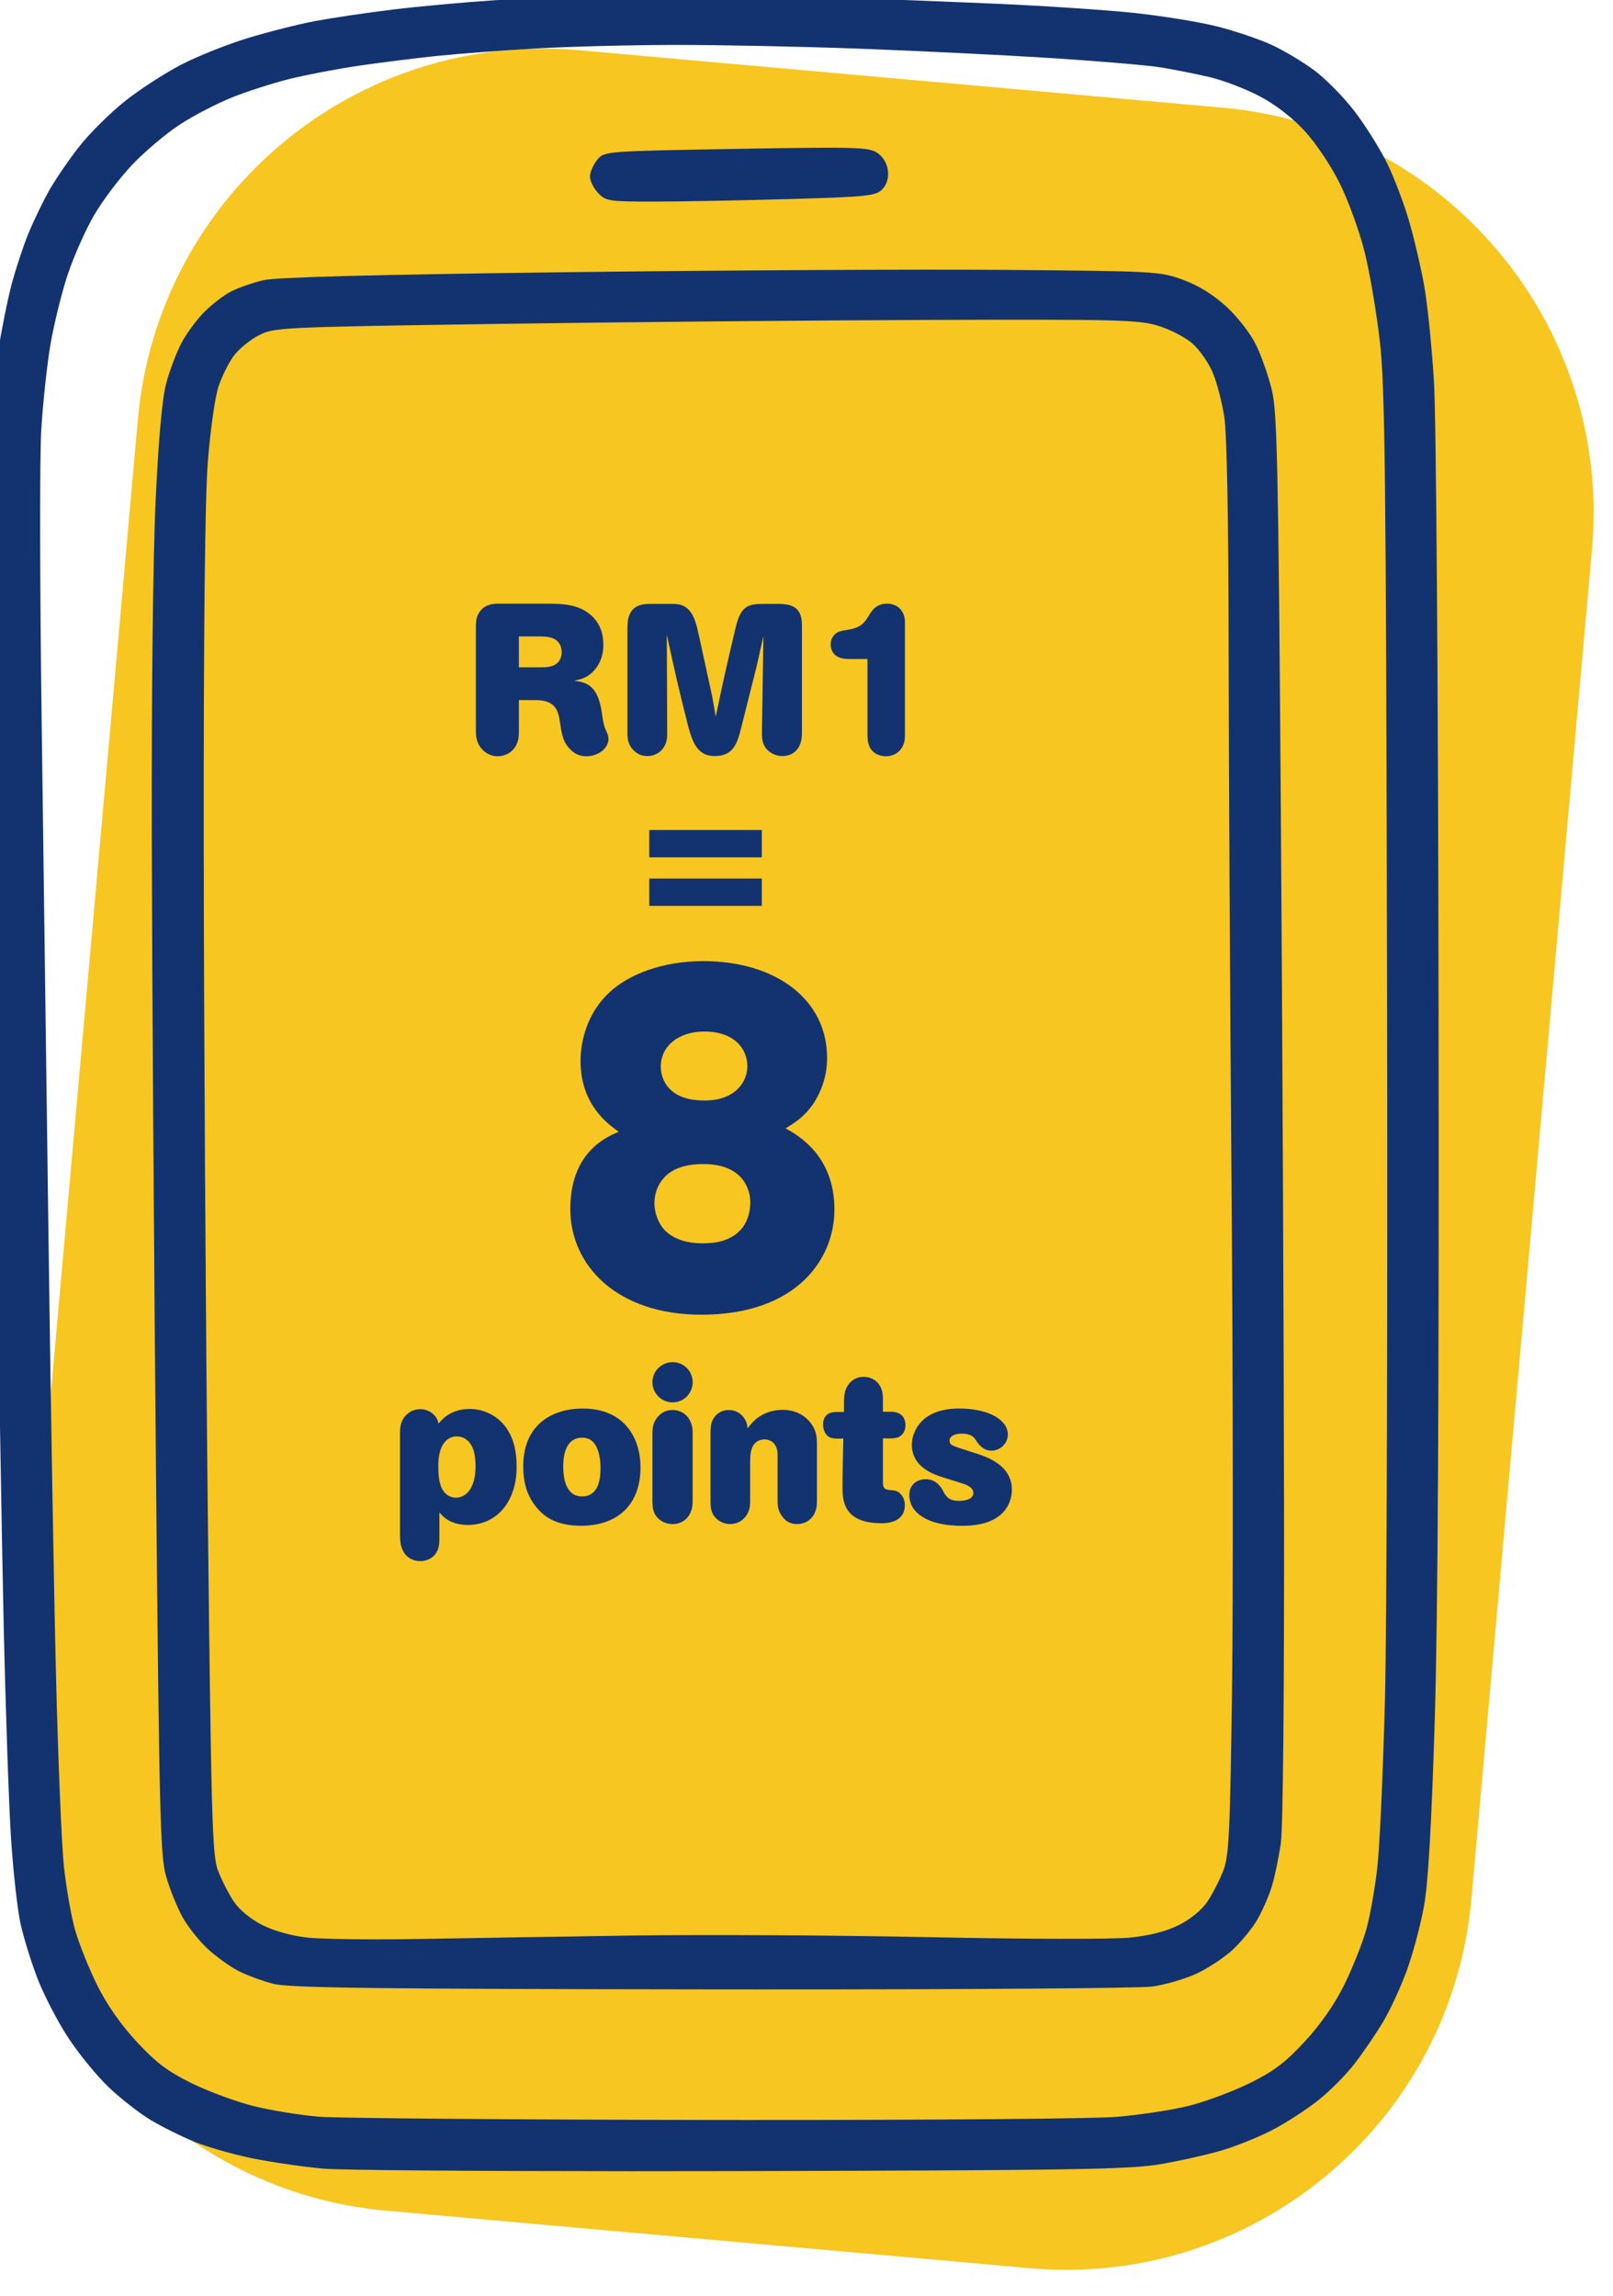
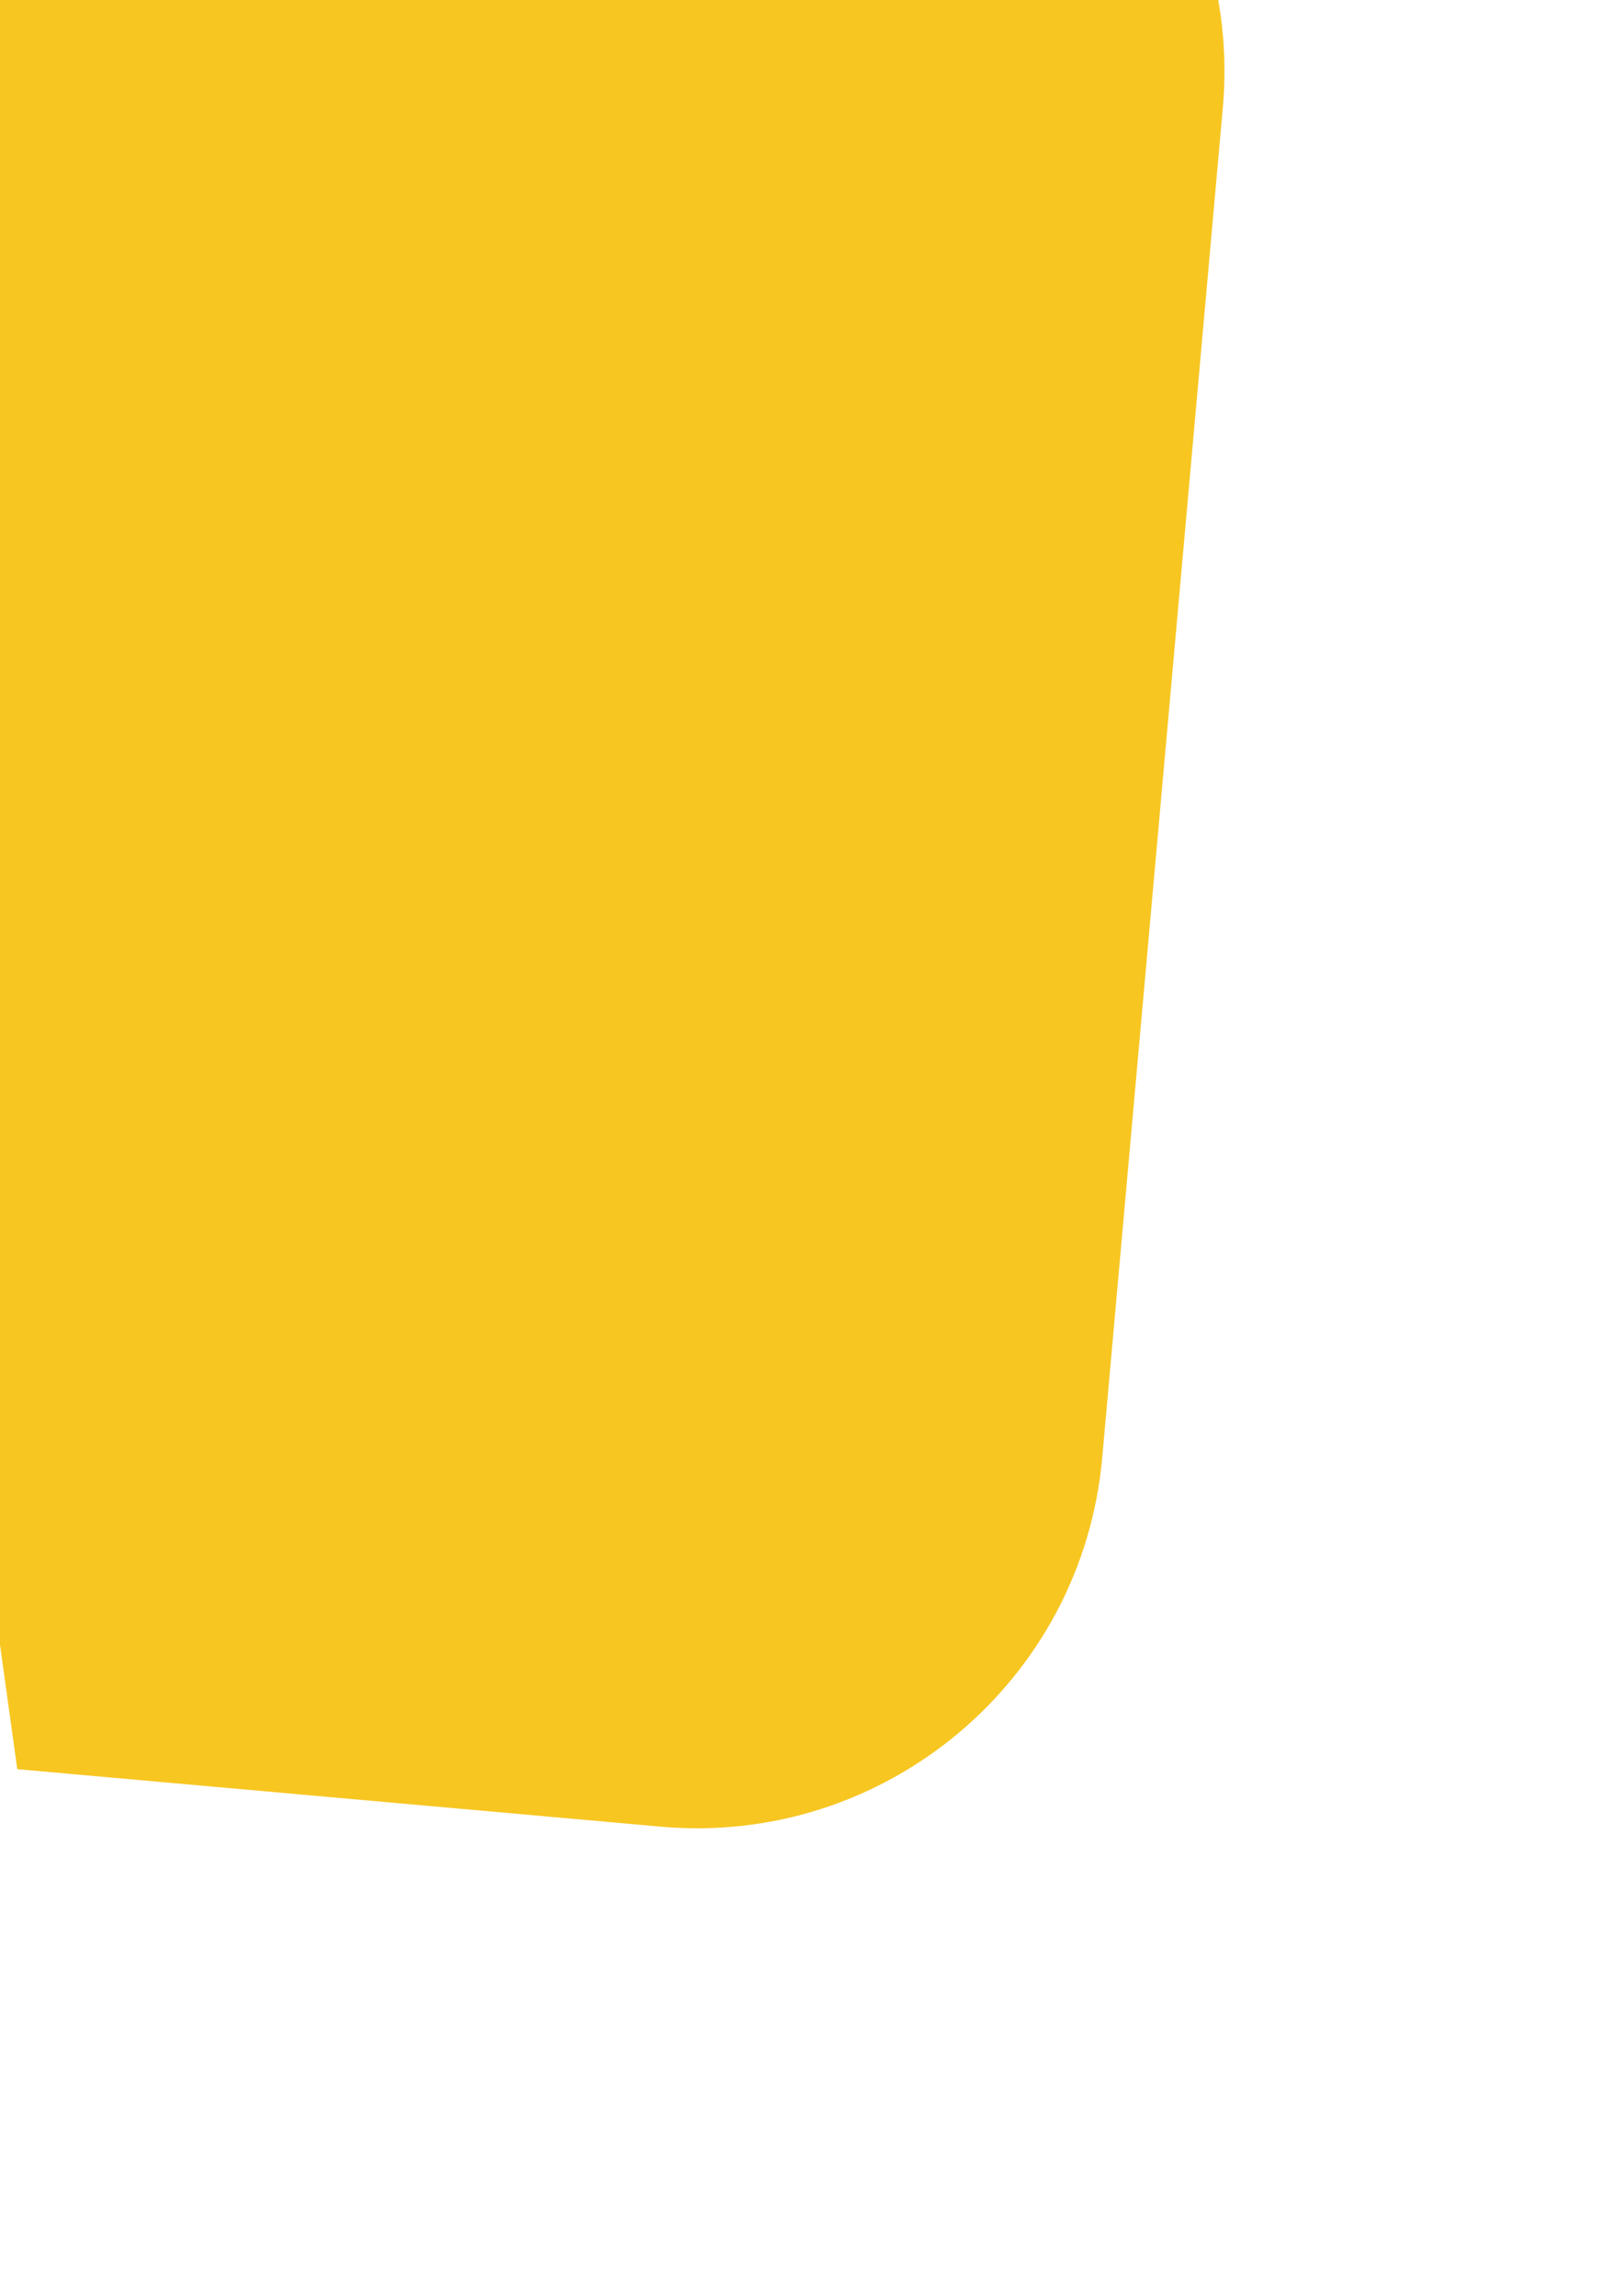
<svg xmlns="http://www.w3.org/2000/svg" height="615" viewBox="0 0 432 615" width="432">
  <g fill-rule="evenodd">
-     <path d="m4.626 473.885c-5.356 59.96 38.909 112.91 98.869 118.266l172.314 15.393c59.96 5.356 112.91-38.909 118.266-98.869l32.299-361.56c5.356-59.96-38.909-112.91-98.869-118.266l-172.314-15.393c-59.96-5.356-112.91 38.909-118.266 98.869z" fill="#f7c621" />
-     <path d="m168.161 581.569c-42.915-.015-77.135-.285-81.559-.688-5.444-.495-14.016-1.741-19.049-2.77-5.033-1.028-11.955-3.003-15.381-4.387-3.426-1.384-8.743-4.026-11.816-5.871-3.073-1.845-8.174-5.833-11.334-8.861-3.16-3.029-8.031-9.01-10.826-13.291-2.795-4.282-6.467-11.373-8.158-15.76-1.692-4.386-3.738-11.006-4.549-14.709-.811-3.703-1.951-13.932-2.531-22.732-.581-8.8-1.476-34.9-1.988-58-.512-23.1-1.43-78-2.041-122-.611-44-1.182-108.35-1.27-143-.143-56.705.025-64.149 1.674-74.5 1.007-6.325 2.708-14.804 3.779-18.844 1.072-4.039 3.058-10.075 4.414-13.412 1.356-3.337 3.878-8.58 5.604-11.654 1.726-3.074 5.422-8.472 8.213-11.994 2.791-3.522 8.259-8.933 12.15-12.025 3.892-3.092 10.66-7.48 15.041-9.752s12.467-5.495 17.967-7.164c5.5-1.669 13.6-3.709 18-4.533 4.4-.824 13.625-2.192 20.5-3.037s19.25-1.98 27.5-2.523c8.25-.543 23.325-1.248 33.5-1.568 10.175-.321 31.55-.125 47.5.436 15.95.561 39.714 1.483 52.811 2.049 13.096.565 29.971 1.685 37.5 2.488 7.529.804 17.514 2.433 22.189 3.619 4.675 1.186 11.2 3.389 14.5 4.896 3.3 1.508 8.517 4.626 11.594 6.932 3.076 2.305 7.93 7.264 10.785 11.02 2.855 3.755 6.727 9.948 8.605 13.762 1.879 3.813 4.547 10.839 5.93 15.609 1.382 4.771 3.208 12.616 4.057 17.436.848 4.819 2.004 16.187 2.568 25.262.605 9.736 1.116 78.401 1.244 167.5.148 102.991-.179 163.876-1.029 191.5-.86 27.928-1.749 43.294-2.863 49.5-.889 4.95-2.943 12.674-4.566 17.164-1.623 4.49-4.532 10.791-6.463 14-1.931 3.209-5.345 8.216-7.588 11.125-2.243 2.909-6.597 7.295-9.676 9.746-3.079 2.451-8.523 5.992-12.098 7.869-3.575 1.877-9.65 4.356-13.5 5.51-3.85 1.154-11.275 2.836-16.5 3.738-8.316 1.436-22.277 1.669-112 1.883-10.57.025-20.936.037-30.84.033zm32.887-13.719c49.77.016 91.916-.336 97.953-.838 6.325-.526 15.1-1.867 19.5-2.979 4.4-1.112 11.672-3.826 16.16-6.031 6.441-3.165 9.553-5.516 14.775-11.156 4.271-4.614 8.03-10.016 10.607-15.246 2.196-4.455 4.833-11.07 5.861-14.701 1.028-3.631 2.382-11.281 3.008-17.0.626-5.719 1.534-25.923 2.018-44.898.484-18.975.733-105.375.555-192-.28-136.316-.539-159.383-1.922-171.5-.879-7.7-2.707-18.468-4.062-23.928-1.356-5.46-4.348-13.729-6.648-18.373-2.414-4.874-6.433-10.875-9.504-14.191-3.315-3.58-7.87-7.08-12.084-9.283-3.72-1.945-9.689-4.224-13.264-5.064-3.575-.841-9.425-2.007-13-2.592-3.575-.585-17.075-1.731-30-2.547-12.925-.816-36.012-1.941-51.305-2.502-15.293-.561-37.343-1.005-49-.988-11.657.017-28.395.444-37.195.949-8.8.505-20.725 1.406-26.5 2.004-5.775.597-15.225 1.781-21 2.631-5.775.85-14.1 2.444-18.5 3.541-4.4 1.098-11.296 3.312-15.324 4.92-4.028 1.608-10.328 4.881-14 7.275-3.672 2.395-9.41 7.234-12.75 10.752-3.34 3.518-7.945 9.613-10.234 13.545-2.289 3.932-5.481 11.132-7.094 16s-3.693 13.352-4.623 18.852c-.93 5.5-2.03 15.85-2.443 23-.414 7.15-.361 41.913.117 77.25.479 35.337 1.311 98.112 1.85 139.5.539 41.388 1.434 93.7 1.988 116.25.554 22.55 1.509 45.679 2.123 51.398.614 5.719 1.958 13.369 2.986 17 1.028 3.631 3.666 10.246 5.861 14.701 2.578 5.23 6.336 10.633 10.607 15.246 5.219 5.636 8.339 7.994 14.775 11.16 4.488 2.208 11.941 4.959 16.561 6.113 4.62 1.155 12.495 2.436 17.5 2.848 5.005.412 52.525.805 105.6.875 3.377.004 6.729.007 10.047.008zm.967-34.975c-3.795-.001-7.636-.003-11.514-.008-90.229-.108-113.021-.397-117.25-1.48-2.887-.74-7.095-2.287-9.35-3.438-2.255-1.151-5.999-3.843-8.32-5.982-2.321-2.14-5.388-6.046-6.814-8.68-1.427-2.634-3.364-7.487-4.307-10.787-1.537-5.381-1.814-16.575-2.684-108.5-.534-56.375-1.039-132.425-1.123-169-.092-39.867.331-76.512 1.055-91.5.797-16.505 1.759-27.02 2.832-30.945.894-3.27 2.678-7.995 3.965-10.5 1.287-2.505 4.035-6.277 6.105-8.381s5.368-4.635 7.328-5.627c1.96-.991 5.812-2.335 8.562-2.986 3.411-.807 29.151-1.491 81-2.148 41.8-.53 94.675-.811 117.5-.623 40.302.331 41.681.408 47.781 2.629 4.111 1.497 8.129 3.975 11.627 7.172 3.062 2.798 6.48 7.206 8.004 10.32 1.463 2.99 3.382 8.509 4.264 12.264 1.39 5.917 1.704 20.744 2.355 111.326.413 57.475.804 141.923.869 187.662.07 49.39-.278 85.939-.857 90-.536 3.76-1.62 8.971-2.408 11.578-.788 2.607-2.578 6.695-3.979 9.084-1.4 2.389-4.429 6.043-6.73 8.123-2.302 2.08-6.628 4.901-9.613 6.268-2.985 1.366-8.213 2.889-11.619 3.385-3.216.468-49.757.797-106.68.775zm-101.57-13.408c3.731.003 7.689-.029 11.557-.098 12.375-.219 38.025-.634 57-.922 18.975-.288 54.975-.092 80 .436 25.276.533 49.112.586 53.625.119 5.447-.564 9.811-1.696 13.244-3.436 3.096-1.569 6.097-4.074 7.588-6.332 1.356-2.054 3.241-5.759 4.191-8.234 1.505-3.921 1.804-10.159 2.318-48.5.324-24.2.265-84.725-.131-134.5-.396-49.775-.745-114.939-.777-144.809-.037-34.137-.467-56.98-1.158-61.5-.604-3.956-2.01-9.333-3.125-11.949-1.115-2.616-3.548-6.091-5.406-7.723s-5.963-3.767-9.123-4.744c-5.252-1.624-10.599-1.758-62.246-1.58-31.075.107-83.05.591-115.5 1.076-57.64.863-59.096.934-63.191 3.047-2.306 1.19-5.298 3.629-6.648 5.422-1.35 1.793-3.211 5.51-4.135 8.26-.924 2.75-2.206 11.75-2.852 20-.783 10.009-1.151 44.114-1.105 102.5.037 48.125.524 128.675 1.082 179.0.912 82.276 1.186 91.954 2.721 96.0.939 2.475 2.816 6.18 4.172 8.234 1.503 2.277 4.496 4.766 7.664 6.371 3.217 1.63 7.887 2.926 12.246 3.398 2.664.289 9.781.457 17.99.463zm12.102-101.314c-.969 0-3.248-.284-4.502-2.564-.798-1.425-.912-2.85-.912-4.617v-26.961c0-1.539.057-3.021 1.311-4.617 1.425-1.71 3.192-1.938 4.104-1.938 1.254 0 2.566.455 3.535 1.367.969.912 1.196 1.767 1.367 2.508.969-1.14 3.249-3.934 8.379-3.934 3.99 0 7.24 1.996 9.121 4.219 2.565 3.078 3.42 7.125 3.42 11.172 0 9.918-5.7 15.676-13.053 15.676-4.845 0-6.841-2.394-7.639-3.363v7.467c-.057 1.026-.113 2.451-1.082 3.705-.855 1.14-2.396 1.881-4.049 1.881zm43.094-9.463c-7.182 0-10.261-2.963-11.629-4.559-2.85-3.249-3.875-6.954-3.875-11.4 0-11.172 7.808-15.447 15.902-15.447 11.514 0 15.504 8.266 15.504 15.732 0 10.773-6.953 15.674-15.902 15.674zm102.199 0c-2.394 0-4.56-.171-6.555-.684-2.907-.684-4.674-1.881-5.643-2.793-1.482-1.368-2.109-3.078-2.109-4.73 0-3.306 2.679-4.275 4.332-4.275 3.021 0 4.218 2.28 4.674 3.078.741 1.368 1.425 2.736 4.275 2.736 1.311 0 3.877-.285 3.877-2.166 0-1.596-2.167-2.281-3.479-2.68-.627-.228-3.705-1.139-4.389-1.367-2.679-.855-8.605-2.737-8.605-8.836 0-2.451 1.139-5.016 3.305-6.896 3.192-2.622 7.297-2.793 9.463-2.793 7.866 0 12.939 3.079 12.939 6.955 0 2.451-2.111 4.332-4.391 4.332-2.337 0-3.591-1.939-4.047-2.623-.57-.912-1.253-1.938-3.932-1.938-1.881 0-3.25.684-3.25 1.881 0 .513.171.969.912 1.311.855.456 5.585 1.881 6.611 2.223 2.679.912 9.178 3.135 9.178 9.576 0 1.026-.001 9.689-13.168 9.689zm-77.689-.455c-2.223 0-3.934-1.196-4.732-2.621-.627-1.14-.627-2.338-.684-3.307v-18.582c.057-1.197.115-2.394 1.084-3.762.513-.741 1.767-2.281 4.332-2.281 2.679 0 5.357 1.939 5.357 6.1v17.955c0 1.311-.057 2.566-.855 3.934-1.311 2.337-3.59 2.564-4.502 2.564zm15.332 0c-2.166-.057-3.876-1.311-4.617-2.793-.513-1.083-.57-2.222-.57-3.191v-18.697c.057-1.083.057-2.222.627-3.305.798-1.539 2.337-2.566 4.275-2.566 1.482 0 2.68.57 3.592 1.539 1.197 1.254 1.31 2.451 1.424 3.363.627-.798 1.14-1.481 2.109-2.336 1.995-1.767 4.674-2.623 7.354-2.623 2.736 0 5.415 1.082 7.182 3.191 1.71 2.052 1.938 3.933 1.938 5.871v15.391c0 1.197-.114 2.452-.969 3.877-.969 1.425-2.563 2.279-4.273 2.279-1.71 0-3.079-.627-4.105-2.109-1.083-1.482-1.197-2.792-1.197-4.217v-11.857c0-.855.001-1.824-.512-2.736-.57-1.14-1.711-1.766-2.965-1.766-.969 0-1.768.34-2.395.854-1.425 1.254-1.48 3.478-1.48 5.758v10.09c0 .969-.115 2.394-1.027 3.705-.969 1.425-2.565 2.279-4.389 2.279zm40.699-.229c-1.482 0-2.966-.113-4.391-.455-5.814-1.482-6.154-5.871-6.154-9.291 0-3.591.17-9.349.227-12.939-1.881.057-2.621-.001-3.248-.172-1.539-.513-2.166-2.051-2.166-3.533 0-.342-.001-.685.113-1.141.627-2.166 2.451-2.222 3.363-2.279h2.109v-3.021c.057-1.482.171-3.135 1.482-4.674.513-.57 1.653-1.709 3.762-1.709 2.622 0 5.186 1.766 5.186 5.699v3.648h2.281c2.337.057 3.705 1.253 3.762 3.59 0 1.197-.456 2.223-1.197 2.793-.969.855-2.338.799-4.846.742v11.686c0 .912.001 1.823 1.312 2.107.285.057 1.824.171 2.166.285 1.083.342 2.393 1.654 2.393 3.82 0 4.845-5.242 4.844-6.154 4.844zm-114.115-6.84c2.85 0 5.301-2.679 5.301-8.436 0-1.14-.113-2.736-.455-3.99-1.14-3.933-4.048-3.99-4.561-3.99-1.197 0-2.336.456-3.248 1.539-1.482 1.767-1.711 4.389-1.711 6.498 0 1.653.115 3.476.514 4.73.798 2.907 2.849 3.648 4.16 3.648zm33.801-.342c4.617 0 4.959-5.015 4.959-7.523 0-2.28-.341-4.161-1.025-5.643-.684-1.368-1.709-2.566-3.875-2.566-4.959 0-5.074 5.928-5.074 7.752 0 1.881.171 7.98 5.016 7.98zm24.283-25.193c-2.964 0-5.416-2.395-5.416-5.416 0-2.964 2.452-5.357 5.416-5.357 2.964 0 5.357 2.393 5.357 5.357 0 3.021-2.393 5.416-5.357 5.416zm7.695-23.48c-22.663 0-35.107-13.232-35.107-28.297 0-15.327 9.825-19.387 12.969-20.697-2.882-2.096-10.219-7.206-10.219-18.996 0-5.633 1.964-13.1 7.859-18.471 4.978-4.585 13.887-8.252 25.021-8.252 18.995 0 33.143 9.956 33.143 25.938 0 5.502-1.965 9.562-3.537 12.051-2.489 3.668-4.978 5.241-7.598 6.812 3.93 2.096 13.1 7.729 13.1 21.746 0 13.362-10.217 28.166-35.631 28.166zm.262-19.127c2.358 0 7.598-.13 10.742-4.191 1.703-2.227 2.096-4.979 2.096-6.812 0-3.144-1.703-10.219-12.576-10.219-4.716 0-7.598 1.18-9.432 2.621-2.882 2.358-3.668 5.501-3.668 7.859 0 2.62 1.047 5.24 2.488 6.943 2.62 2.882 6.551 3.799 10.35 3.799zm.654-38.252c8.122 0 11.398-4.978 11.398-9.17 0-4.585-3.407-9.301-11.529-9.301-6.812 0-11.658 3.799-11.658 9.432 0 2.751 1.309 4.977 2.619 6.156 2.751 2.62 6.681 2.883 9.17 2.883zm-14.873-52.131v-7.32h30.143v7.32zm0-12.998v-7.32h30.143v7.32zm-40.621-27.074c-1.596 0-3.021-.684-4.104-1.824-1.539-1.596-1.711-3.477-1.711-4.902v-28.271c.057-1.026.056-2.108.74-3.248 1.311-2.394 3.82-2.623 5.188-2.623h13.281c4.674 0 8.551.342 11.686 3.135 2.337 2.109 3.248 4.846 3.248 7.924 0 3.591-1.538 5.758-2.393 6.727-1.938 2.223-4.048 2.565-5.473 2.85 3.078.399 6.27.968 7.41 8.264.171 1.254.456 3.364.912 4.504.342.855.912 1.767.912 2.736 0 2.736-2.851 4.73-5.986 4.73-2.166 0-3.419-1.083-3.932-1.539-2.28-2.052-2.622-4.447-3.078-7.639-.171-1.083-.343-2.109-.799-3.078-1.311-2.679-4.047-2.736-5.871-2.793h-4.332v8.438c0 1.425-.114 3.077-1.311 4.559-1.026 1.311-2.736 2.053-4.389 2.053zm104.025 0c-.741 0-1.539-.115-2.395-.514-2.451-1.254-2.507-3.591-2.564-5.016v-20.52h-4.561c-1.311 0-2.964-.058-4.104-1.084-.741-.627-1.197-1.71-1.197-2.85 0-.684.171-1.482.684-2.166.855-1.254 1.938-1.424 4.104-1.766 2.736-.456 3.934-1.369 5.074-3.193.342-.456.57-.968.912-1.424.57-.855 1.767-2.338 4.332-2.338.969 0 2.964.228 4.104 2.223.684 1.197.684 2.223.684 3.135v29.982c0 1.14-.171 2.28-.969 3.477-.855 1.254-2.394 2.053-4.104 2.053zm-63.955-.057c-1.197 0-2.507-.399-3.59-1.482-1.653-1.596-1.711-3.42-1.711-4.73v-27.703c0-2.223.001-6.327 4.789-6.783.57-.057 1.139-.057 6.725-.057 1.767 0 3.535.001 5.074 1.768 1.311 1.482 1.88 3.533 2.621 6.953l3.42 15.732c.57 2.964.569 3.136 1.025 5.758 1.881-9.006 2.396-11.401 5.303-23.77 1.425-5.985 3.362-6.441 7.637-6.441h3.535c2.85.057 6.611.114 6.611 5.586v28.387c0 1.311 0 2.566-.627 3.934-.855 1.881-2.565 2.85-4.617 2.85-1.311 0-2.45-.455-3.248-1.025-1.938-1.311-2.225-3.25-2.225-5.018l.4-26.105-1.824 8.15-4.047 16.074c-1.083 4.332-1.995 7.924-7.182 7.924-4.731 0-5.987-3.876-7.184-8.322-2.565-10.203-3.192-12.939-5.643-24.225l.113 26.277c0 1.026.002 2.051-.568 3.305-1.14 2.337-3.25 2.965-4.789 2.965zm-34.371-23.77h5.928c1.368 0 3.079-.056 4.219-1.025.684-.513 1.311-1.54 1.311-3.021 0-.741-.17-1.539-.512-2.166-1.14-1.881-3.249-1.996-4.959-2.053h-5.986zm35.959-124.744c-11.854.002-12.7-.131-14.75-2.312-1.196-1.273-2.174-3.248-2.174-4.389 0-1.141.86-3.137 1.91-4.436 1.91-2.361 1.91-2.363 37.25-2.98 32.375-.566 35.55-.473 37.84 1.1 1.57 1.078 2.615 2.867 2.809 4.809.202 2.021-.348 3.749-1.586 4.986-1.71 1.71-4.18 1.959-25.309 2.557-12.878.364-29.074.665-35.99.666z" fill="#133370" />
+     <path d="m4.626 473.885l172.314 15.393c59.96 5.356 112.91-38.909 118.266-98.869l32.299-361.56c5.356-59.96-38.909-112.91-98.869-118.266l-172.314-15.393c-59.96-5.356-112.91 38.909-118.266 98.869z" fill="#f7c621" />
  </g>
</svg>